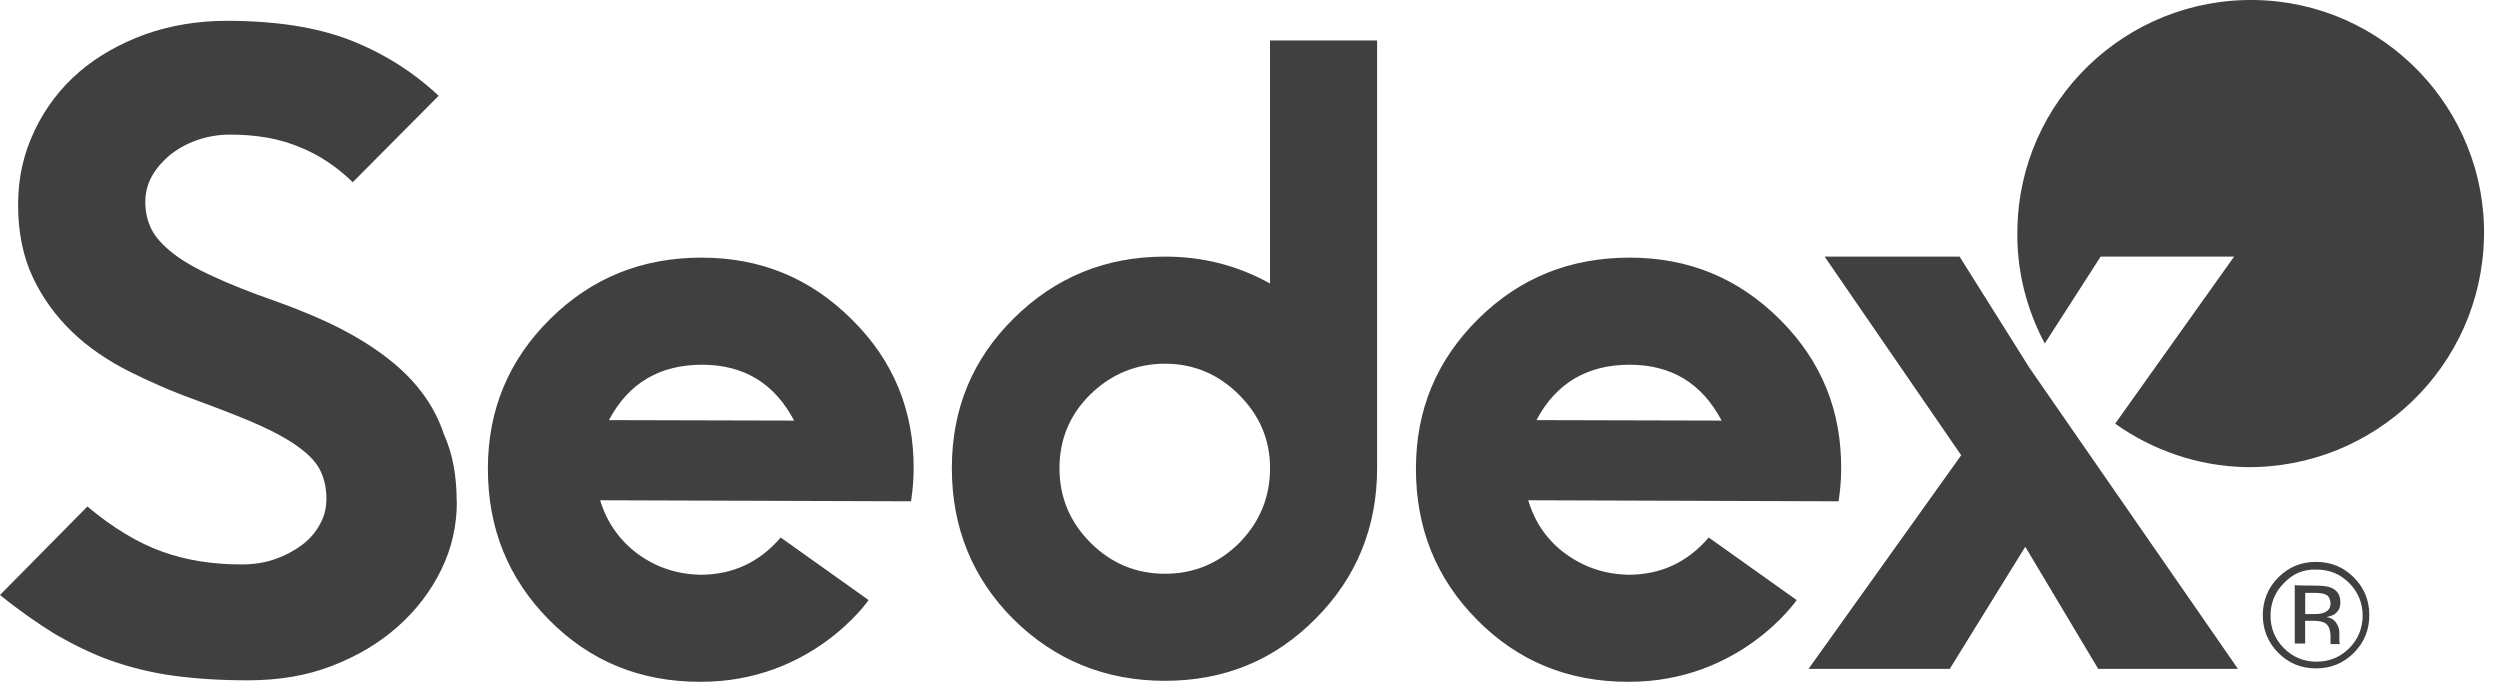
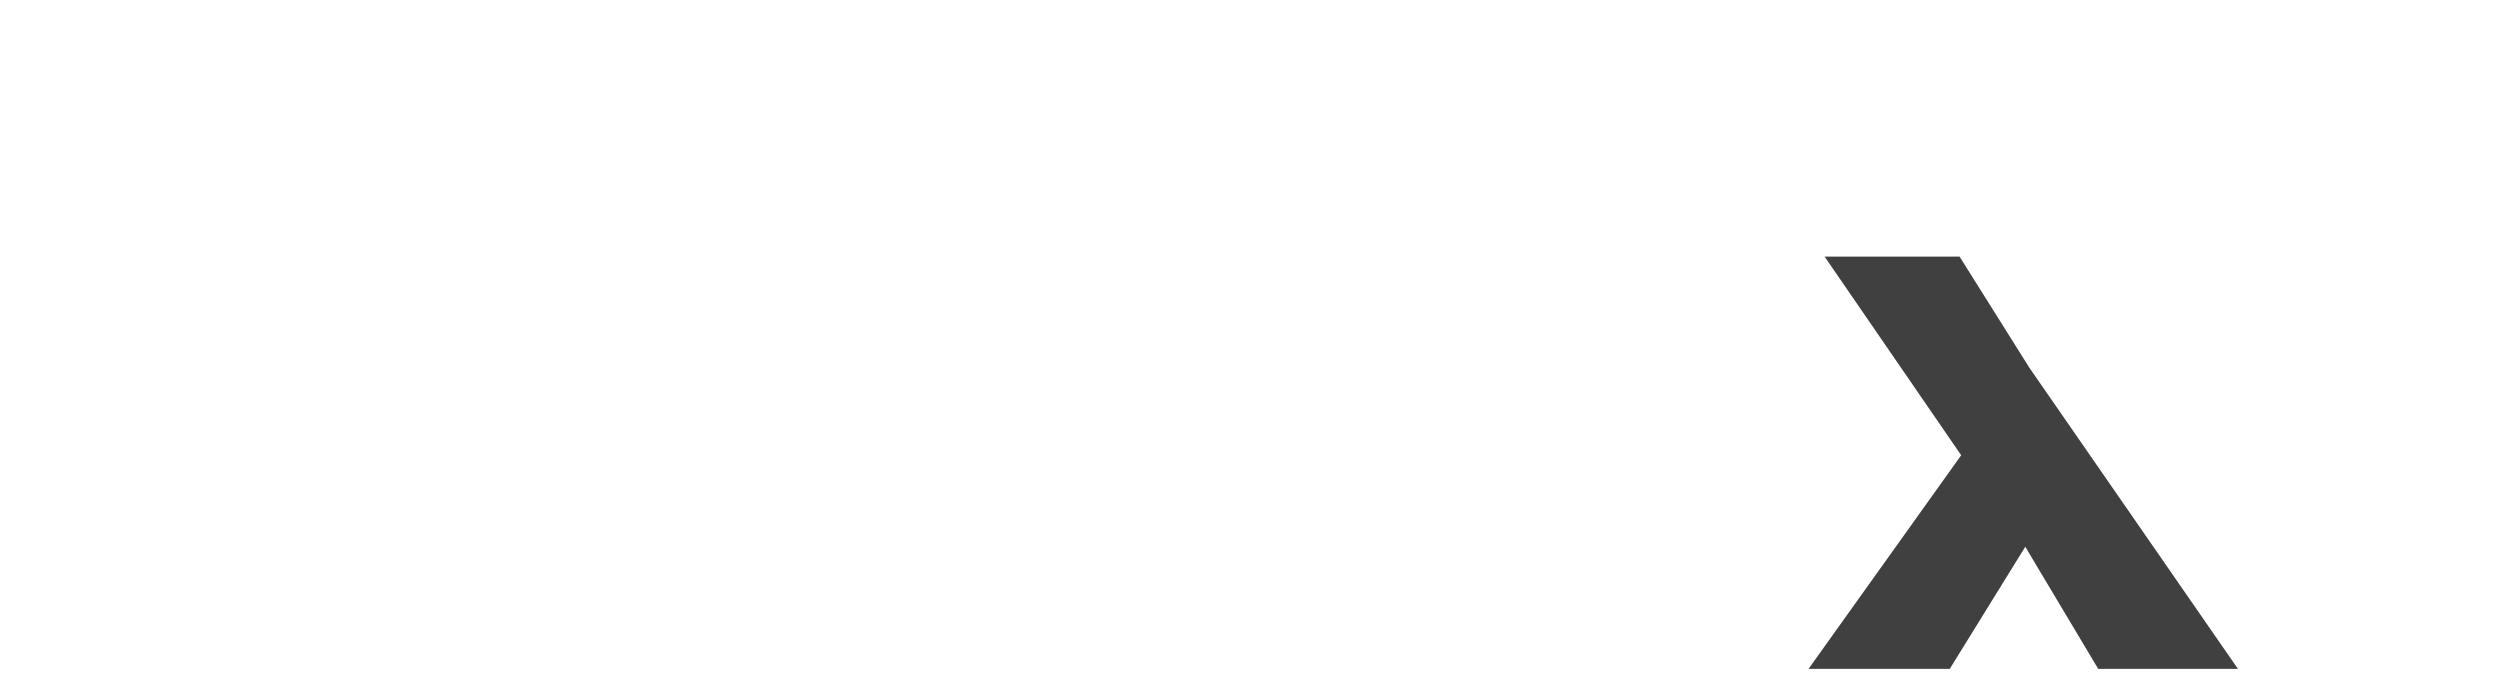
<svg xmlns="http://www.w3.org/2000/svg" width="110" height="30" viewBox="0 0 110 30" fill="none">
-   <path d="M109.298 10.449C109.41 4.783 104.882 0.092 99.213 0.001C93.545 -0.09 88.856 4.417 88.765 10.085C88.719 11.905 89.174 13.613 89.97 15.114L92.428 11.29H98.301L93.066 18.642C94.705 19.804 96.686 20.509 98.824 20.554C104.49 20.623 109.181 16.115 109.294 10.449" fill="#404041" />
-   <path d="M40.199 20.669C40.199 21.125 40.153 21.602 40.086 22.057L26.407 22.012C26.702 22.991 27.272 23.787 28.068 24.378C28.887 24.97 29.798 25.267 30.821 25.289C32.232 25.289 33.416 24.743 34.35 23.65L38.219 26.403C38.219 26.403 35.739 30.023 30.799 29.999C28.159 29.999 25.952 29.089 24.153 27.268C22.354 25.447 21.467 23.241 21.467 20.622C21.467 18.004 22.399 15.819 24.22 14.022C26.041 12.225 28.248 11.336 30.866 11.336C33.485 11.336 35.67 12.247 37.491 14.067C39.312 15.866 40.222 18.073 40.201 20.668M34.942 18.506C34.077 16.868 32.735 16.048 30.89 16.048C29.046 16.048 27.658 16.846 26.793 18.485L34.942 18.506ZM81.011 20.669C81.011 21.125 80.966 21.602 80.898 22.057L67.241 22.012C67.536 22.991 68.083 23.787 68.902 24.378C69.721 24.97 70.632 25.267 71.655 25.289C73.067 25.289 74.25 24.743 75.184 23.65L79.054 26.403C79.054 26.403 76.574 30.023 71.633 29.999C68.993 29.999 66.786 29.089 64.987 27.268C63.188 25.447 62.301 23.241 62.301 20.622C62.301 18.004 63.233 15.819 65.054 14.022C66.875 12.225 69.082 11.336 71.701 11.336C74.319 11.336 76.504 12.247 78.325 14.067C80.146 15.888 81.035 18.073 81.011 20.668M75.752 18.506C74.887 16.868 73.545 16.048 71.701 16.048C69.856 16.048 68.469 16.846 67.604 18.485L75.752 18.506ZM60.593 20.6C60.593 23.195 59.683 25.425 57.884 27.224C56.084 29.045 53.877 29.956 51.259 29.956C48.641 29.956 46.412 29.045 44.591 27.246C42.792 25.447 41.881 23.219 41.881 20.6C41.881 17.982 42.792 15.797 44.613 14C46.434 12.203 48.641 11.291 51.259 11.291C52.92 11.291 54.446 11.677 55.881 12.474V1.779H60.593V20.602V20.6ZM55.882 20.6C55.882 19.348 55.427 18.279 54.517 17.369C53.606 16.458 52.514 16.003 51.261 16.003C50.008 16.003 48.894 16.458 47.983 17.347C47.073 18.235 46.617 19.328 46.617 20.602C46.617 21.877 47.073 22.969 47.983 23.88C48.894 24.79 49.986 25.245 51.261 25.245C52.535 25.245 53.628 24.79 54.538 23.88C55.427 22.969 55.882 21.877 55.882 20.602M20.101 22.081C20.101 23.128 19.874 24.129 19.418 25.063C18.963 25.997 18.326 26.838 17.506 27.567C16.687 28.295 15.731 28.863 14.615 29.296C13.498 29.73 12.269 29.934 10.904 29.934C9.698 29.934 8.606 29.864 7.626 29.73C6.646 29.595 5.736 29.366 4.895 29.071C4.053 28.776 3.234 28.364 2.436 27.909C1.663 27.432 0.843 26.862 0 26.179L3.846 22.286C4.96 23.219 6.053 23.88 7.123 24.267C8.194 24.655 9.354 24.835 10.629 24.835C11.13 24.835 11.63 24.766 12.085 24.608C12.541 24.45 12.927 24.244 13.269 23.992C13.611 23.741 13.885 23.424 14.067 23.082C14.271 22.74 14.362 22.354 14.362 21.92C14.362 21.487 14.271 21.079 14.11 20.737C13.95 20.395 13.655 20.054 13.222 19.735C12.812 19.417 12.22 19.076 11.47 18.734C10.72 18.392 9.762 18.028 8.602 17.596C7.579 17.232 6.599 16.799 5.643 16.322C4.711 15.845 3.868 15.275 3.163 14.592C2.458 13.909 1.888 13.135 1.455 12.225C1.022 11.314 0.796 10.244 0.796 9.017C0.796 7.789 1.047 6.741 1.524 5.739C2.001 4.738 2.662 3.873 3.482 3.168C4.301 2.464 5.281 1.916 6.395 1.508C7.488 1.122 8.693 0.916 9.968 0.916C12.107 0.916 13.905 1.189 15.385 1.757C16.842 2.325 18.162 3.145 19.3 4.215L15.522 8.017C14.815 7.334 14.043 6.812 13.176 6.469C12.311 6.105 11.31 5.923 10.126 5.923C9.58 5.923 9.103 6.014 8.648 6.174C8.192 6.335 7.806 6.56 7.486 6.812C7.167 7.085 6.894 7.38 6.688 7.744C6.484 8.108 6.393 8.496 6.393 8.882C6.393 9.337 6.484 9.723 6.666 10.089C6.848 10.453 7.167 10.794 7.599 11.136C8.03 11.478 8.622 11.819 9.374 12.159C10.102 12.5 11.013 12.864 12.127 13.252C13.515 13.752 14.722 14.275 15.724 14.867C16.725 15.459 17.545 16.096 18.16 16.779C18.797 17.483 19.253 18.257 19.548 19.146C19.934 20.01 20.094 20.988 20.094 22.081M103.567 28.727C103.112 29.182 102.565 29.409 101.906 29.409C101.247 29.409 100.701 29.182 100.246 28.727C99.79 28.271 99.563 27.703 99.563 27.066C99.563 26.429 99.79 25.861 100.246 25.405C100.701 24.95 101.247 24.723 101.906 24.723C102.565 24.723 103.112 24.95 103.567 25.405C104.022 25.861 104.25 26.407 104.25 27.066C104.25 27.725 104.022 28.271 103.567 28.727ZM100.495 25.653C100.109 26.039 99.903 26.518 99.903 27.088C99.903 27.658 100.107 28.135 100.495 28.523C100.883 28.91 101.36 29.114 101.93 29.114C102.5 29.114 102.977 28.91 103.365 28.523C103.753 28.135 103.957 27.634 103.957 27.088C103.957 26.541 103.753 26.041 103.365 25.653C102.977 25.265 102.5 25.061 101.93 25.061C101.362 25.039 100.883 25.243 100.495 25.653ZM101.861 25.768C102.179 25.768 102.407 25.79 102.567 25.859C102.84 25.972 102.977 26.177 102.977 26.518C102.977 26.745 102.886 26.904 102.726 27.019C102.635 27.088 102.522 27.11 102.361 27.155C102.565 27.177 102.704 27.268 102.795 27.406C102.886 27.545 102.931 27.68 102.931 27.816V28.18C102.931 28.249 102.931 28.293 102.953 28.317L102.975 28.339H102.542V27.996C102.542 27.701 102.451 27.496 102.29 27.405C102.199 27.359 102.017 27.314 101.79 27.314H101.426V28.315H100.97V25.744C100.97 25.766 101.859 25.766 101.859 25.766L101.861 25.768ZM102.361 26.177C102.249 26.108 102.067 26.086 101.815 26.086H101.429V27.019H101.839C102.021 27.019 102.181 26.997 102.272 26.949C102.454 26.88 102.545 26.745 102.545 26.54C102.524 26.358 102.476 26.245 102.363 26.176" fill="#404041" />
  <path d="M98.466 29.43H92.321L89.112 24.058L85.789 29.43H79.576L86.292 20.031L80.283 11.291H86.222L89.296 16.185L98.47 29.431L98.466 29.43Z" fill="#404041" />
</svg>